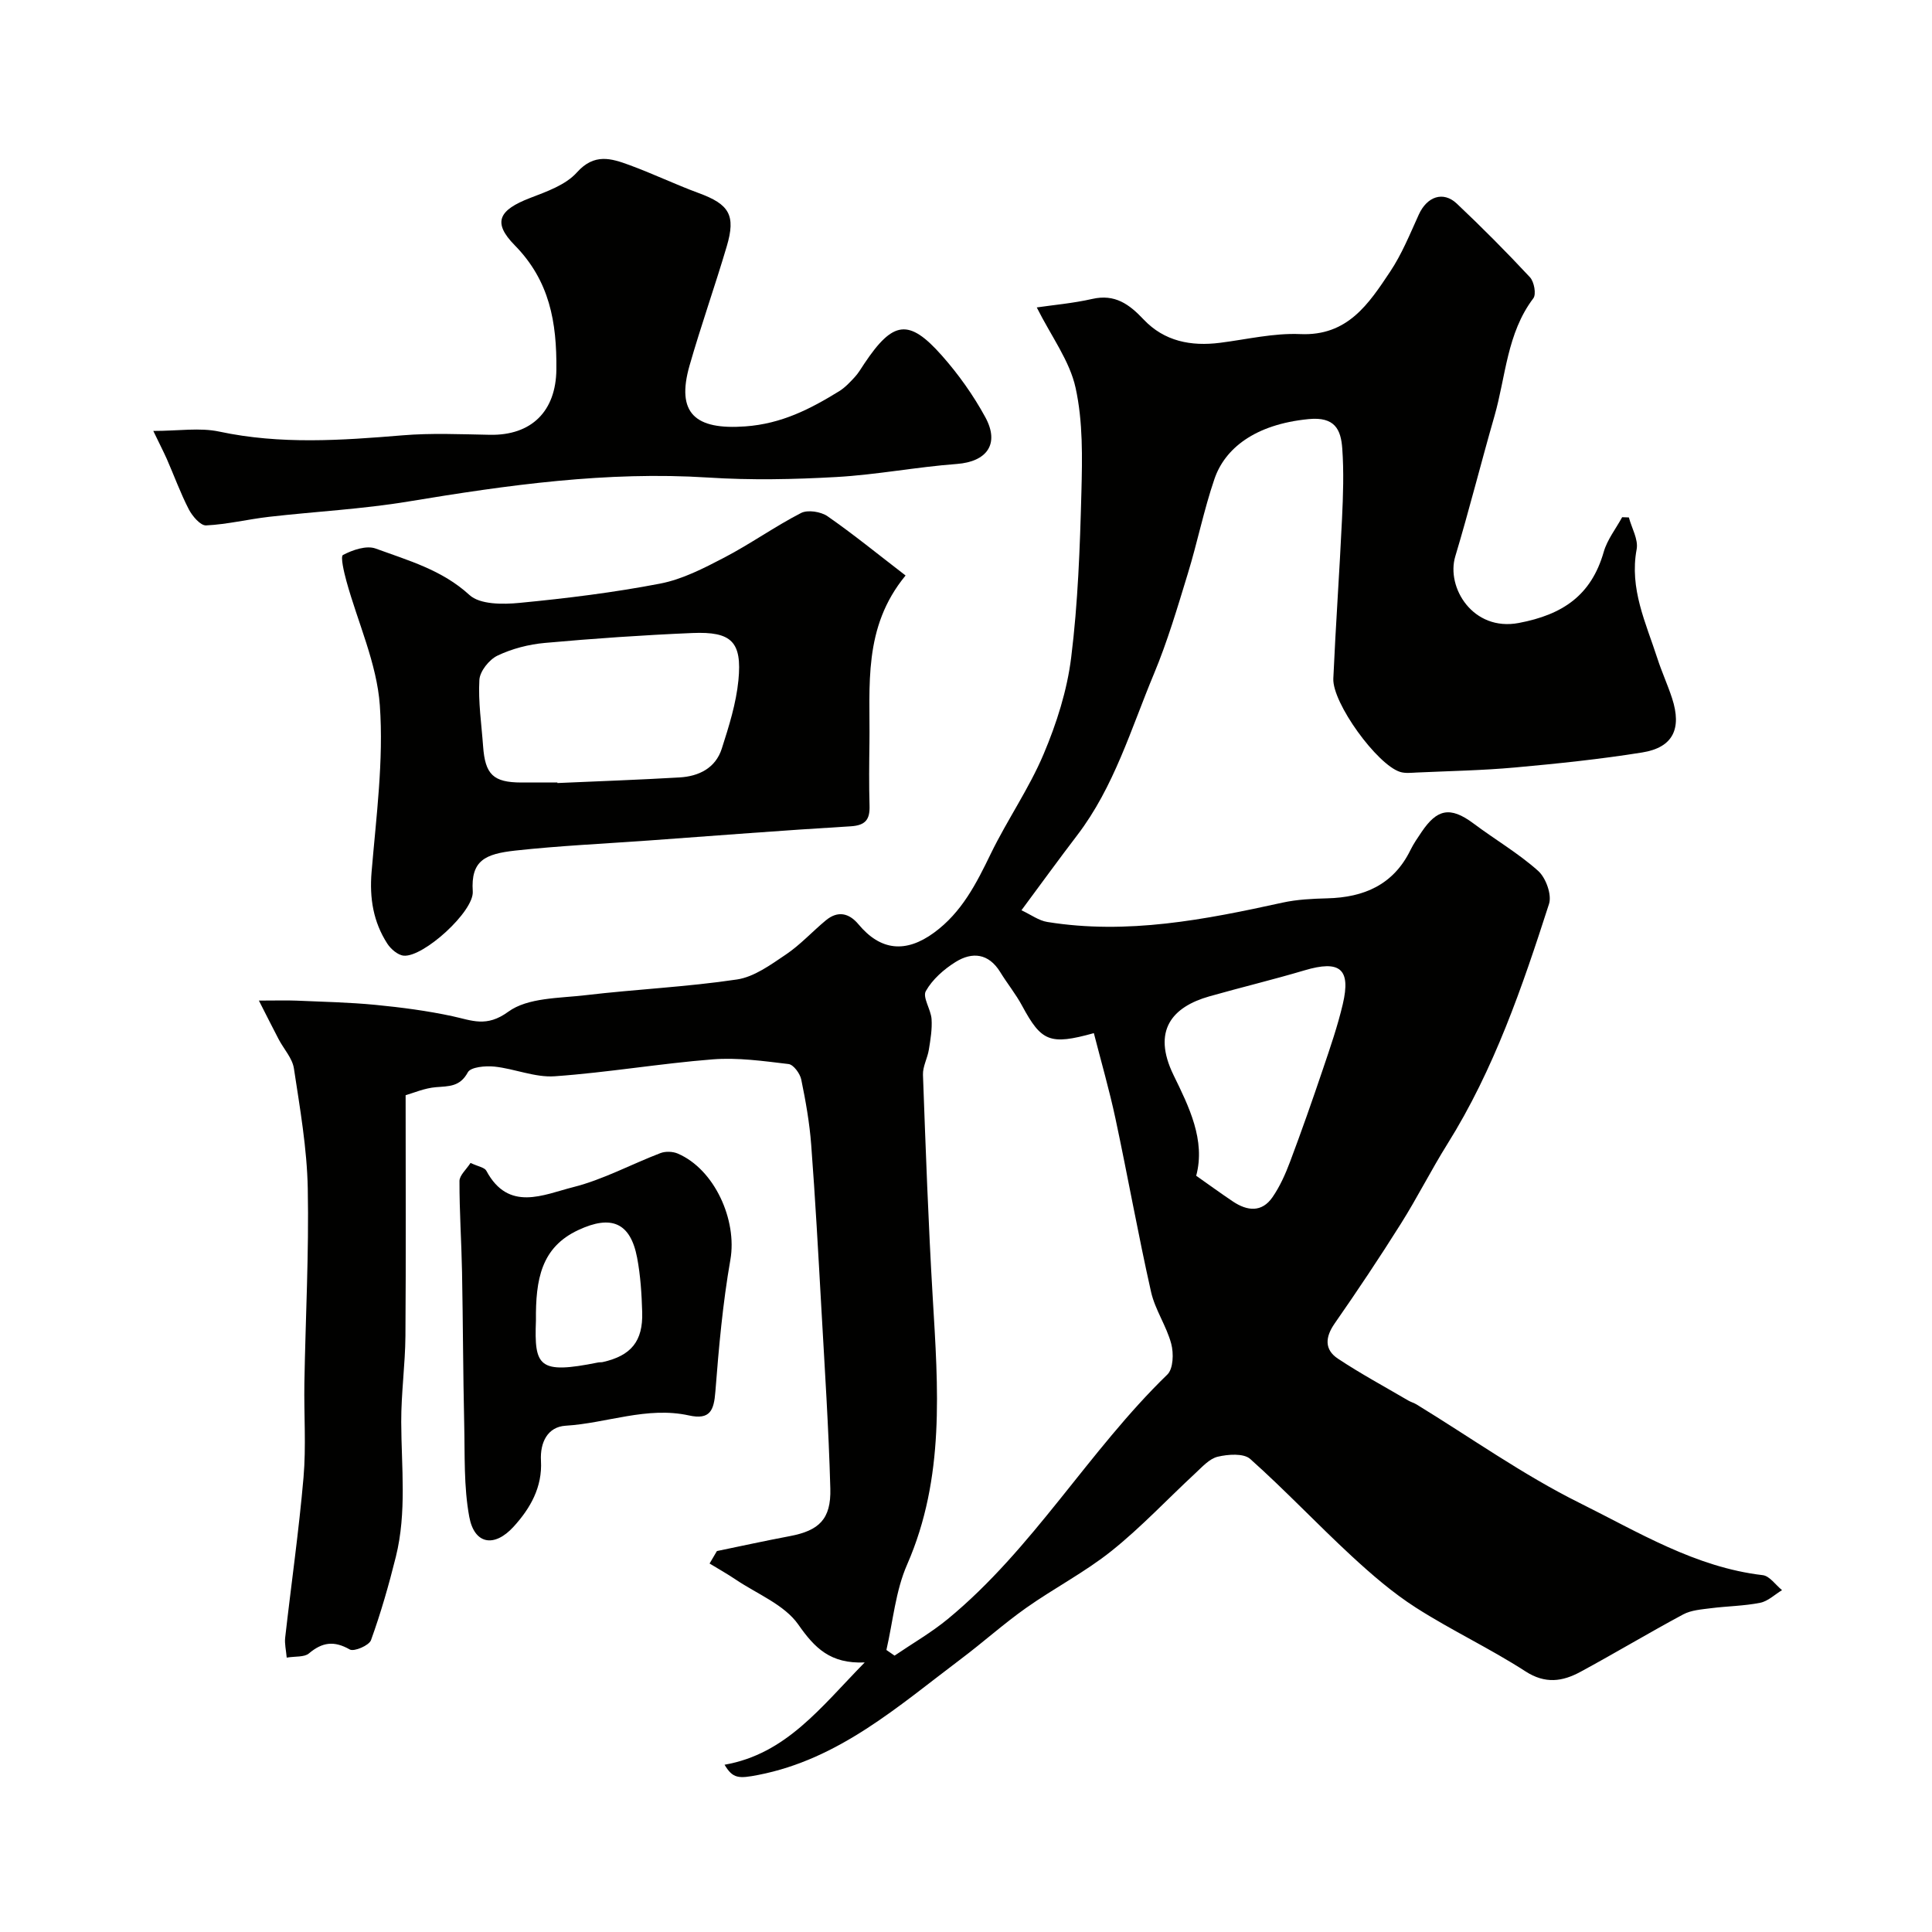
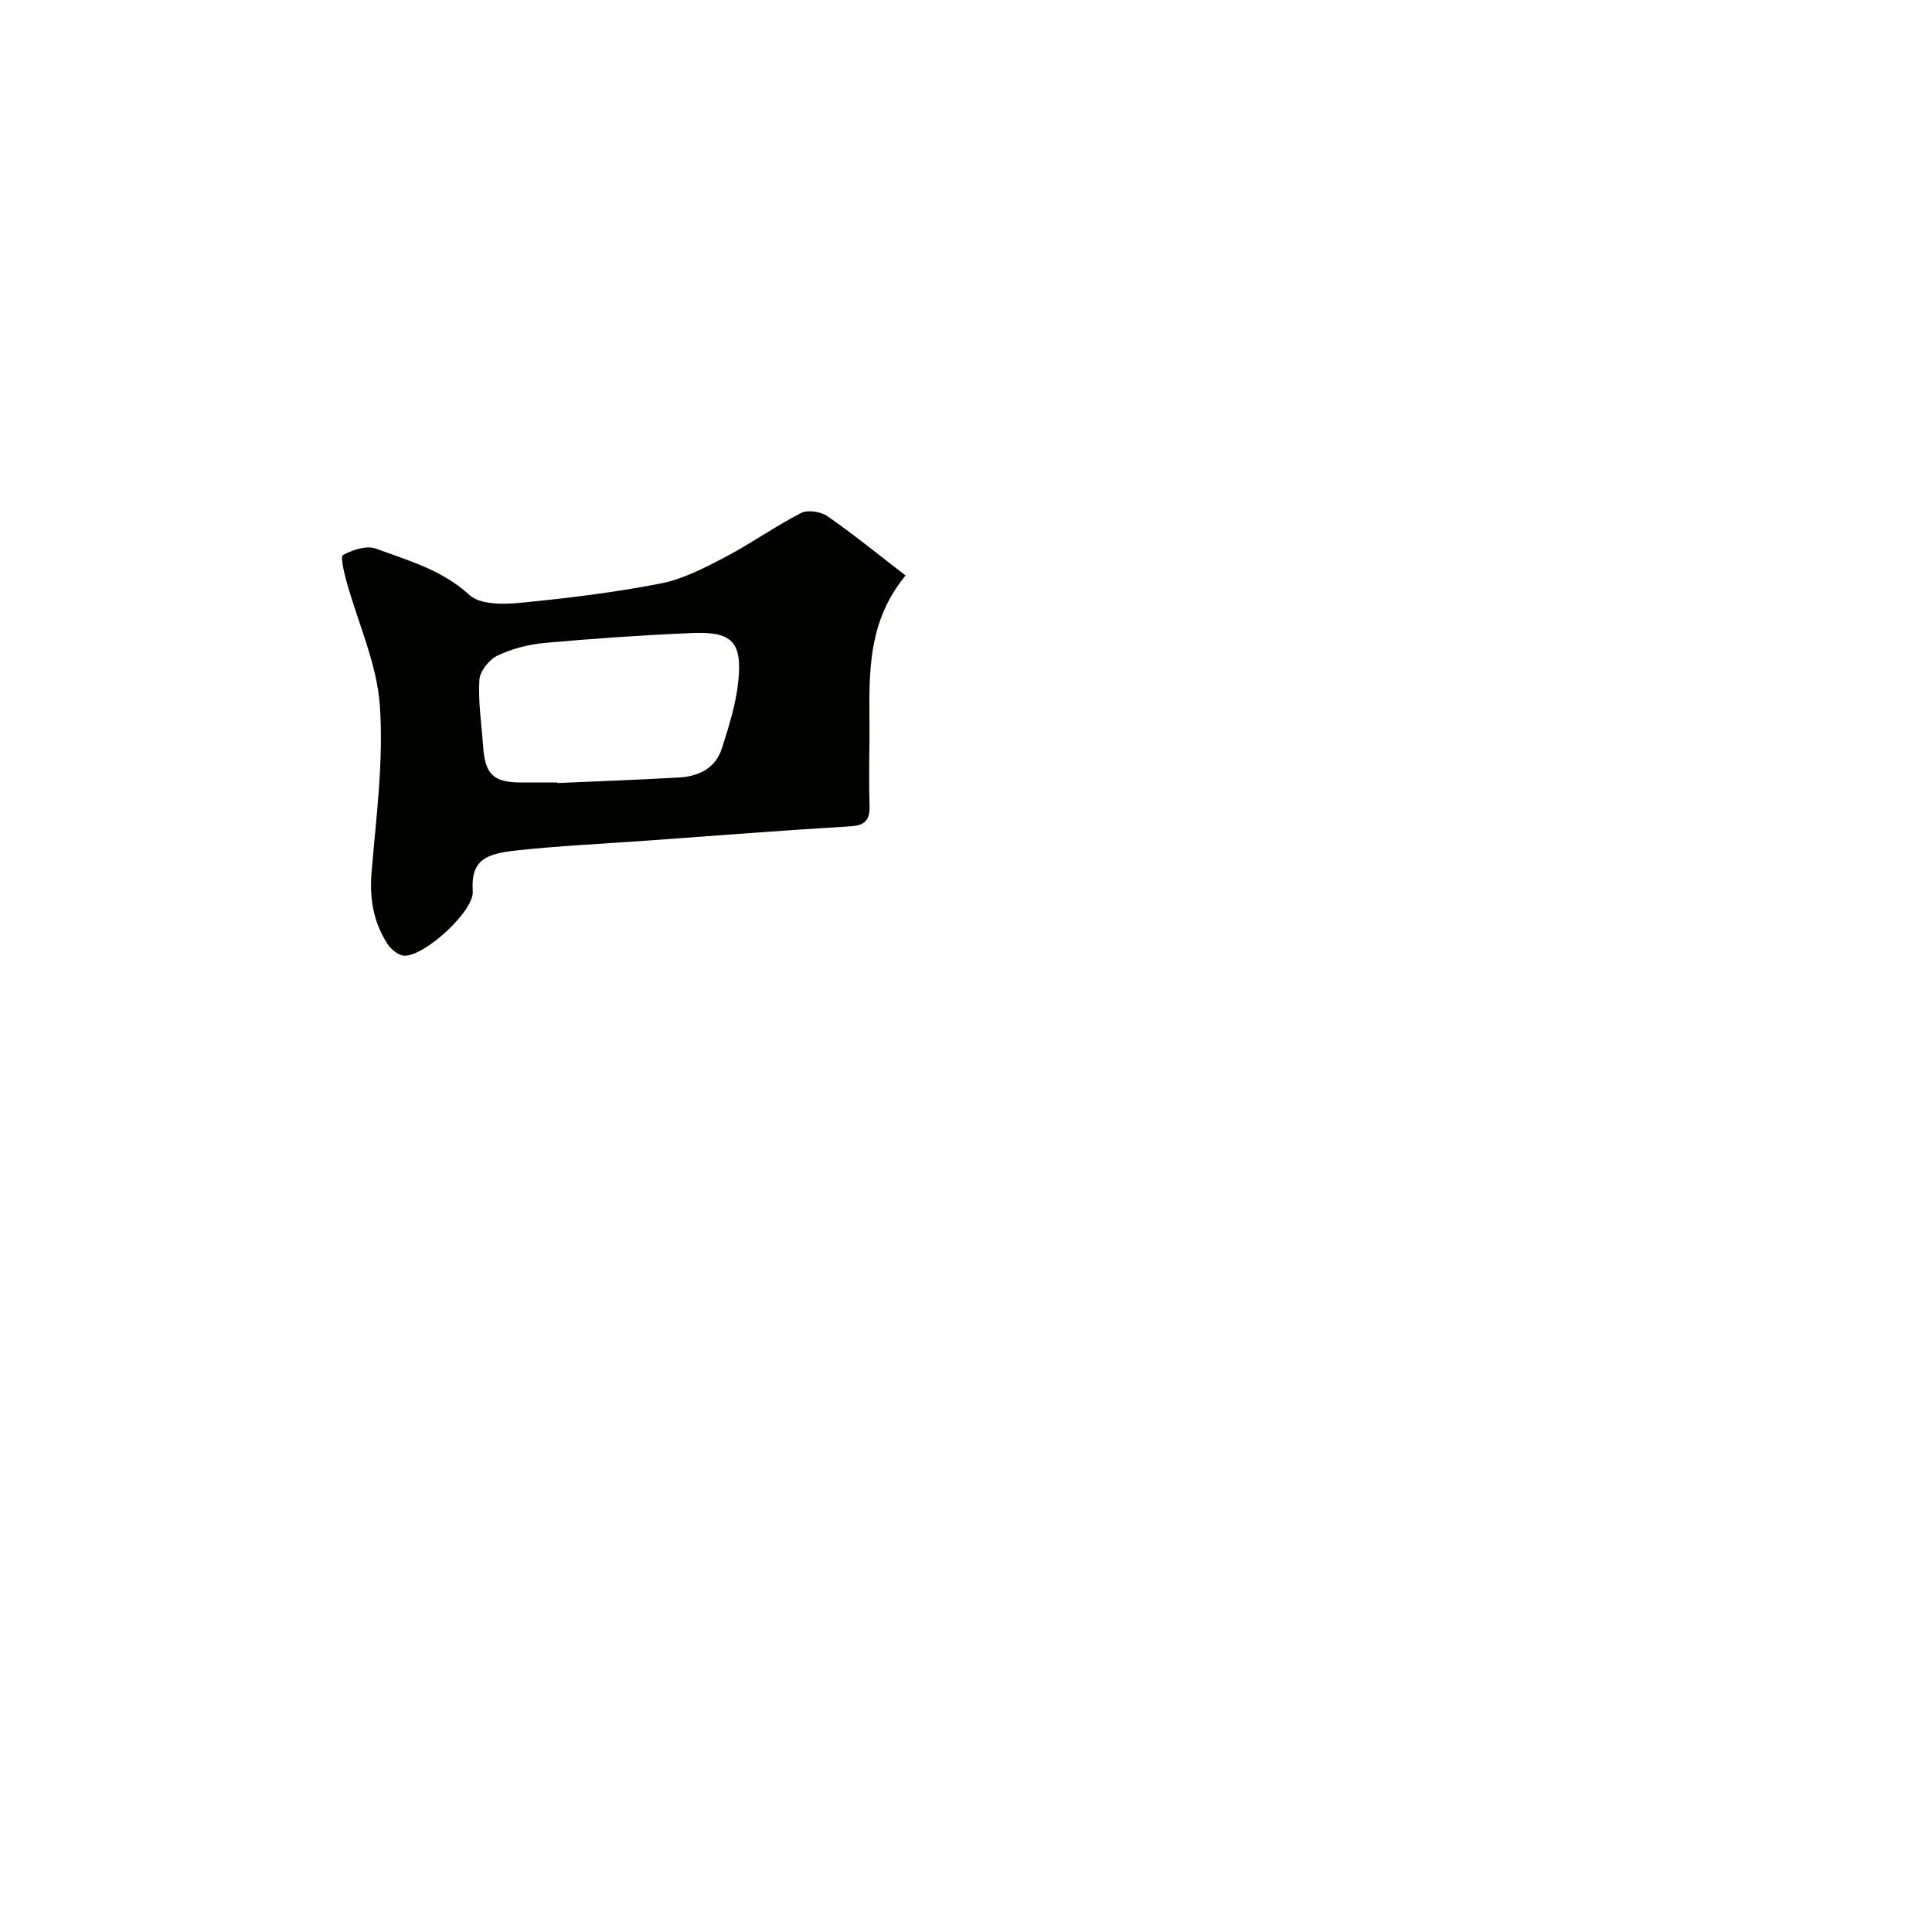
<svg xmlns="http://www.w3.org/2000/svg" enable-background="new 0 0 400 400" viewBox="0 0 400 400">
  <g fill="#010100">
-     <path d="m148.43 321.13c5.03-1.04 10.05-2.14 15.09-3.09 6.04-1.14 8.56-3.5 8.39-9.83-.34-12.54-1.17-25.07-1.87-37.6-.63-11.2-1.24-22.41-2.09-33.59-.34-4.54-1.14-9.06-2.06-13.52-.26-1.24-1.6-3.07-2.62-3.2-5.21-.62-10.53-1.38-15.72-.97-10.92.86-21.77 2.73-32.7 3.5-4.08.29-8.28-1.56-12.46-2-1.86-.2-4.94.08-5.53 1.18-1.63 3.01-3.9 2.86-6.6 3.08-2.37.19-4.68 1.21-6.28 1.66 0 17 .08 33.44-.04 49.87-.05 5.93-.89 11.86-.87 17.79.03 9.32 1.17 18.69-1.11 27.89-1.45 5.83-3.11 11.63-5.15 17.28-.4 1.1-3.51 2.43-4.39 1.93-3.25-1.86-5.7-1.52-8.47.82-.95.8-2.78.56-4.59.86-.14-1.59-.46-2.88-.32-4.11 1.25-11.06 2.84-22.1 3.8-33.19.56-6.48.07-13.04.18-19.56.23-13.42.96-26.86.7-40.27-.16-8.31-1.62-16.61-2.87-24.86-.32-2.11-2.09-4-3.15-6.02-1.21-2.3-2.36-4.62-4.1-8.02 3.62 0 5.7-.07 7.77.01 5.47.24 10.95.35 16.4.88 5.34.52 10.69 1.22 15.93 2.35 4.02.87 7.02 2.36 11.53-.93 4.04-2.95 10.55-2.78 16.03-3.43 10.43-1.23 20.95-1.7 31.32-3.25 3.57-.53 7-3.06 10.15-5.18 2.98-2.01 5.46-4.75 8.25-7.06 2.46-2.04 4.79-1.54 6.76.82 4.57 5.49 9.8 6 15.64 1.73 5.75-4.2 8.77-10.19 11.77-16.38 3.4-6.99 7.91-13.46 10.92-20.59 2.69-6.36 4.87-13.2 5.71-20.03 1.4-11.27 1.81-22.69 2.11-34.07.19-7.25.34-14.73-1.2-21.73-1.22-5.59-5.01-10.61-8.04-16.65 3.37-.5 7.49-.85 11.49-1.76 4.69-1.07 7.65 1.09 10.63 4.25 4.28 4.53 9.82 5.6 15.84 4.83 5.52-.7 11.09-2.04 16.59-1.8 9.82.44 14.18-6.28 18.61-12.92 2.43-3.64 4.11-7.81 5.94-11.83 1.69-3.72 5.04-4.93 7.87-2.26 5.2 4.91 10.26 10 15.14 15.24.87.93 1.34 3.52.7 4.36-5.49 7.26-5.69 16.17-8.05 24.39-2.78 9.66-5.22 19.42-8.11 29.04-1.93 6.43 3.65 15.59 13.15 13.79 9.09-1.72 15-5.71 17.58-14.7.73-2.56 2.52-4.81 3.82-7.2.46.02.93.04 1.39.05.58 2.2 1.99 4.56 1.61 6.59-1.53 8.18 1.92 15.25 4.29 22.59.9 2.78 2.13 5.46 3.04 8.24 2.07 6.34.19 10.22-6.18 11.24-8.72 1.4-17.54 2.31-26.34 3.11-6.74.61-13.52.73-20.29 1.04-1.16.05-2.41.21-3.48-.12-4.75-1.47-14.07-14.28-13.84-19.34.49-11.03 1.28-22.05 1.8-33.07.23-4.85.4-9.73.05-14.56-.28-3.93-1.54-6.61-6.96-6.08-11.21 1.09-17.37 6.15-19.5 12.39-2.2 6.43-3.53 13.15-5.53 19.65-2.13 6.97-4.2 14-7 20.71-4.75 11.37-8.23 23.38-15.88 33.4-3.76 4.92-7.4 9.94-11.55 15.54 1.99.93 3.59 2.14 5.34 2.42 16.55 2.68 32.64-.47 48.71-4 3.01-.66 6.16-.81 9.26-.89 7.62-.19 13.72-2.81 17.24-10.02.64-1.31 1.49-2.52 2.31-3.74 3.11-4.58 5.79-5.44 10.73-1.74 4.43 3.32 9.28 6.15 13.39 9.82 1.59 1.42 2.86 4.93 2.25 6.83-5.53 17.18-11.37 34.27-21.05 49.73-3.37 5.39-6.23 11.1-9.62 16.48-4.4 7-9 13.89-13.72 20.67-1.98 2.85-2.13 5.41.69 7.28 4.7 3.12 9.68 5.8 14.55 8.66.55.32 1.19.49 1.73.82 11.23 6.87 22.05 14.58 33.79 20.41 12.11 6.01 23.92 13.3 37.88 14.93 1.43.17 2.66 2.03 3.99 3.1-1.5.91-2.91 2.3-4.53 2.62-3.36.67-6.84.69-10.25 1.13-1.93.25-4.03.39-5.69 1.28-7.16 3.84-14.13 8.03-21.27 11.89-3.7 2-7.27 2.56-11.39-.11-7.33-4.74-15.3-8.47-22.65-13.17-4.8-3.07-9.2-6.88-13.4-10.76-7.09-6.56-13.73-13.62-20.93-20.04-1.36-1.21-4.59-.97-6.73-.46-1.74.42-3.24 2.14-4.68 3.47-5.76 5.34-11.16 11.12-17.27 16.01-5.52 4.42-11.91 7.72-17.71 11.82-4.67 3.3-8.94 7.15-13.52 10.59-12.96 9.76-25.22 20.74-41.93 23.99-4.07.79-5.27.78-6.99-2.11 12.78-2.24 19.92-11.91 29.02-21.18-7.13.31-10.36-3-13.74-7.83-2.88-4.13-8.54-6.34-13-9.35-1.74-1.17-3.59-2.21-5.38-3.3.5-.82 1.01-1.7 1.52-2.58zm35.09 20.48c.56.39 1.12.78 1.69 1.17 3.68-2.51 7.58-4.75 11.01-7.57 17.69-14.57 29.14-34.8 45.47-50.63 1.23-1.19 1.33-4.4.8-6.37-.98-3.69-3.35-7.04-4.18-10.75-2.68-11.91-4.82-23.95-7.37-35.89-1.27-5.93-2.96-11.77-4.47-17.67-9.14 2.54-10.86 1.73-14.85-5.66-1.31-2.44-3.09-4.62-4.54-6.99-2.4-3.89-5.79-4.23-9.24-2.08-2.42 1.51-4.8 3.61-6.16 6.03-.72 1.28 1.05 3.79 1.19 5.78.14 2.09-.22 4.24-.56 6.34-.28 1.76-1.28 3.48-1.22 5.2.56 15.37 1.11 30.74 2.02 46.09 1.11 18.72 2.56 37.33-5.29 55.29-2.41 5.47-2.93 11.77-4.3 17.71zm64.14-98.18c2.72 1.91 5.13 3.67 7.61 5.33 2.96 1.98 5.98 2.31 8.19-.9 1.54-2.23 2.68-4.8 3.64-7.35 2.39-6.36 4.64-12.77 6.81-19.2 1.5-4.43 3.03-8.87 4.1-13.41 1.72-7.33-.6-9.18-7.93-7-6.53 1.94-13.16 3.53-19.71 5.39-7.67 2.18-11.89 7.07-7.41 16.28 3.2 6.55 6.67 13.51 4.7 20.86z" />
    <path d="m187.49 119.15c-8.89 10.78-7.32 22.88-7.48 34.64-.06 4.33-.11 8.66.02 12.99.09 2.86-.79 4.11-3.93 4.3-13.95.83-27.89 1.93-41.83 2.94-9.19.66-18.41 1.08-27.56 2.08-6.24.69-9.26 2.02-8.83 8.46.28 4.14-10.2 13.64-14.28 13.3-1.21-.1-2.67-1.35-3.4-2.47-2.91-4.5-3.72-9.41-3.27-14.84.96-11.49 2.52-23.1 1.71-34.52-.62-8.69-4.56-17.14-6.92-25.73-.5-1.82-1.27-5.1-.71-5.4 1.99-1.04 4.86-2.03 6.76-1.33 6.76 2.48 13.75 4.41 19.43 9.62 2.17 1.99 6.91 1.97 10.36 1.63 9.75-.94 19.5-2.14 29.11-3.99 4.62-.89 9.06-3.19 13.3-5.4 5.42-2.83 10.44-6.42 15.88-9.22 1.39-.71 4.11-.28 5.49.68 5.37 3.73 10.44 7.87 16.15 12.26zm-72.09 42.85c0 .04 0 .08.01.12 8.42-.37 16.85-.67 25.27-1.16 4.02-.23 7.47-1.94 8.76-5.97 1.48-4.62 2.97-9.35 3.44-14.14.78-7.99-1.42-10.13-9.53-9.79-10.19.43-20.38 1.13-30.54 2.05-3.34.3-6.8 1.19-9.81 2.63-1.72.82-3.65 3.23-3.75 5.03-.26 4.55.44 9.15.77 13.73.42 5.88 2.13 7.49 7.9 7.51 2.49-.01 4.98-.01 7.48-.01z" />
-     <path d="m31.74 89.22c5.23 0 9.62-.73 13.67.14 12.65 2.7 25.24 1.82 37.93.77 5.98-.5 12.04-.22 18.07-.11 8.65.17 13.69-4.9 13.78-13.5.1-9.8-1.38-18.37-8.63-25.75-4.65-4.73-3.29-7.28 3.16-9.77 3.45-1.33 7.39-2.7 9.72-5.3 3.6-4.03 7.11-2.91 10.87-1.53 4.84 1.77 9.5 4.02 14.34 5.8 6.32 2.32 7.74 4.55 5.81 11.05-2.44 8.25-5.32 16.37-7.69 24.64-2.84 9.91 1.17 13.38 11.54 12.62 7.51-.54 13.45-3.6 19.44-7.29 1.21-.75 2.23-1.85 3.21-2.91.77-.83 1.35-1.85 1.99-2.8 5.94-8.89 9.22-9.38 16.05-1.67 3.44 3.88 6.52 8.22 9 12.77 3.03 5.57.29 9.21-5.9 9.68-8.33.62-16.58 2.23-24.91 2.7-8.83.5-17.75.68-26.57.11-20.97-1.34-41.5 1.55-62.07 4.96-9.52 1.58-19.23 2.07-28.83 3.17-4.36.5-8.68 1.57-13.05 1.78-1.16.06-2.84-1.91-3.57-3.31-1.74-3.37-3.04-6.97-4.57-10.46-.74-1.64-1.58-3.27-2.79-5.79z" />
-     <path d="m97.42 240.77c1.57.75 2.9.93 3.27 1.62 4.6 8.6 11.84 4.94 18 3.39 6.21-1.57 12-4.73 18.04-7.04 1.04-.4 2.53-.35 3.56.08 7.67 3.26 12.36 13.81 10.93 21.98-1.58 9.01-2.4 18.18-3.11 27.32-.3 3.88-1.08 5.9-5.48 4.93-8.68-1.91-16.99 1.61-25.52 2.13-3.73.23-5.32 3.45-5.11 7.24.31 5.46-2.18 9.84-5.66 13.66-3.98 4.37-8.12 3.69-9.18-2.02-1.16-6.25-.9-12.78-1.05-19.2-.24-10.5-.25-21.01-.45-31.51-.12-6.28-.55-12.56-.53-18.84.01-1.18 1.42-2.38 2.29-3.74zm13.54 32.63c-.36 9.52.53 11.17 12.85 8.69.32-.07.67-.02.99-.09 5.86-1.32 8.34-4.3 8.16-10.33-.11-3.77-.35-7.58-1.05-11.27-1.39-7.29-5.35-8.93-12.18-5.73-7.68 3.58-8.85 10.21-8.77 18.73z" />
  </g>
</svg>